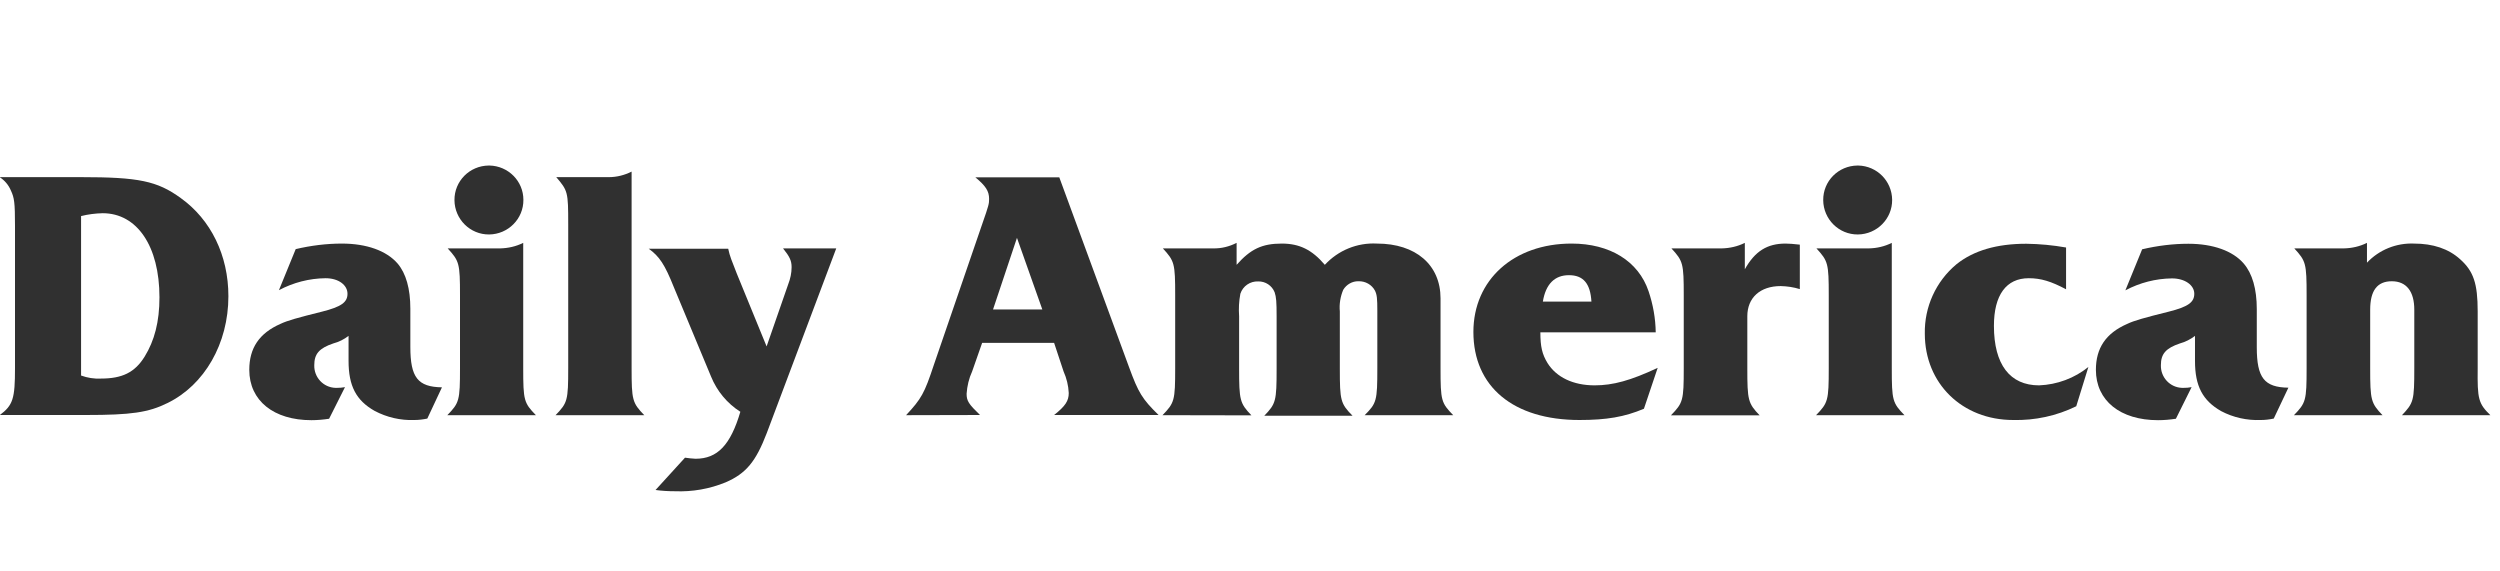
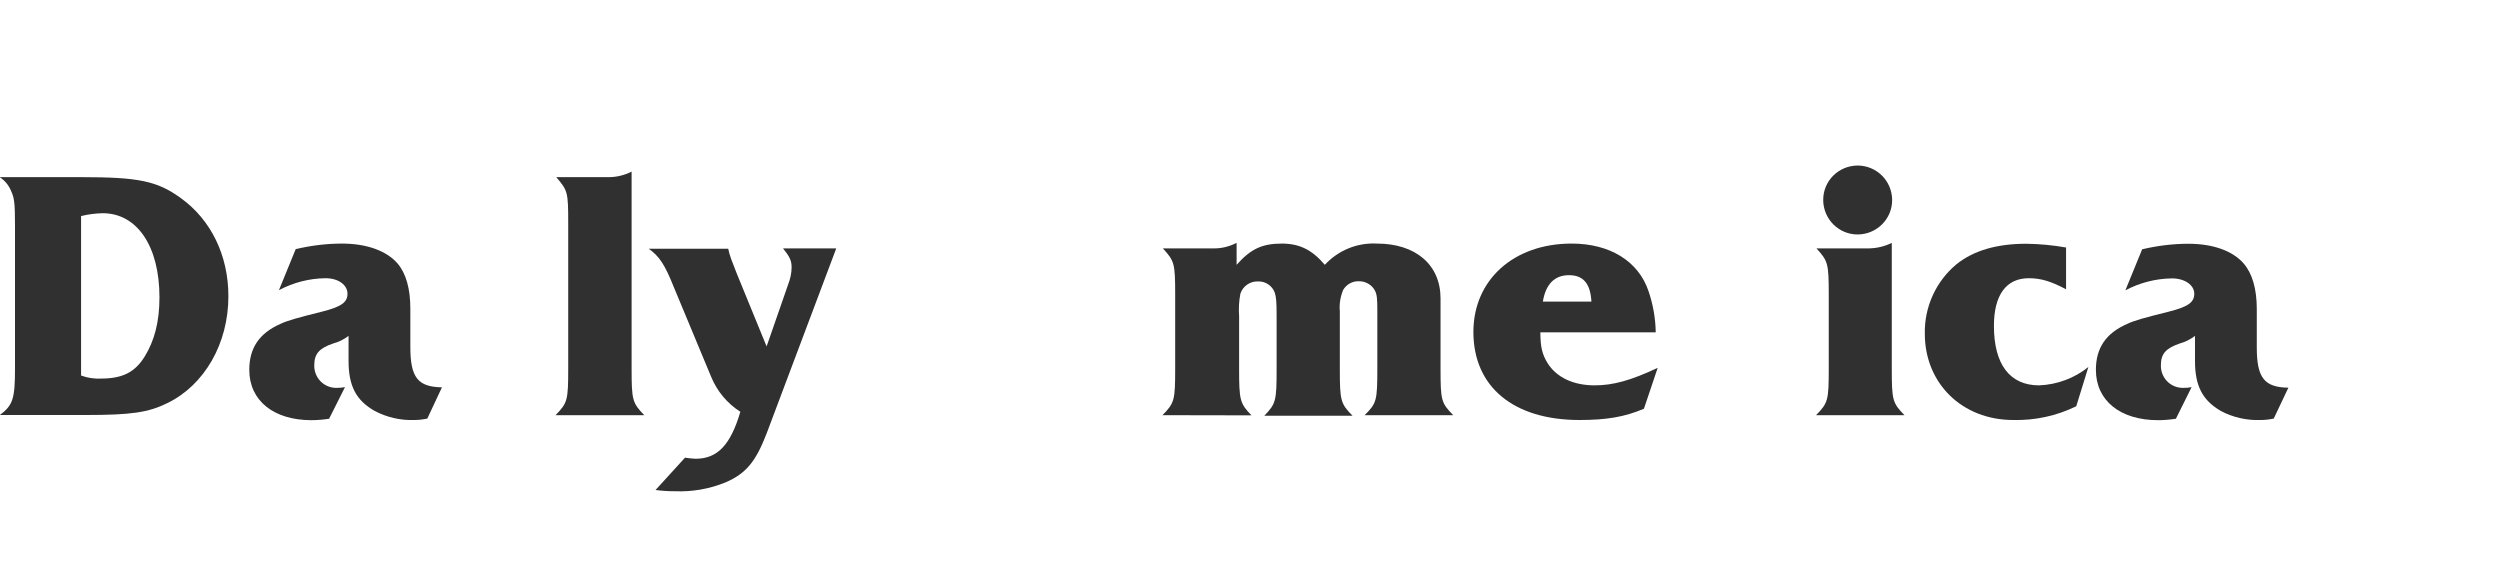
<svg xmlns="http://www.w3.org/2000/svg" version="1.1" id="Layer_1" x="0px" y="0px" viewBox="0 0 140 32" style="enable-background:new 0 0 140 32;" xml:space="preserve">
  <style type="text/css">
	.Drop_x0020_Shadow{fill:none;}
	.Round_x0020_Corners_x0020_2_x0020_pt{fill:#FFFFFF;stroke:#231F20;stroke-miterlimit:10;}
	.Live_x0020_Reflect_x0020_X{fill:none;}
	.Bevel_x0020_Soft{fill:url(#SVGID_1_);}
	.Dusk{fill:#FFFFFF;}
	.Foliage_GS{fill:#FFDD00;}
	.Pompadour_GS{fill-rule:evenodd;clip-rule:evenodd;fill:#44ADE2;}
	.st0{fill:#303030;}
	.st1{fill:#D44D49;}
	.st2{fill:#C50D0D;}
	.st3{fill:#713B87;}
	.st4{fill:#009A4E;}
	.st5{fill:#D1222A;}
	.st6{fill:#820A0D;}
	.st7{fill:url(#SVGID_2_);}
	.st8{fill:#12294B;}
	.st9{fill:#132A4B;}
	.st10{fill:#0BA64F;}
	.st11{fill:#5CB26A;}
	.st12{fill:#38425F;}
	.st13{fill:#E8D19C;}
	.st14{fill:#12284A;}
	.st15{fill:#364260;}
	.st16{fill:#2B7DC6;}
</style>
  <linearGradient id="SVGID_1_" gradientUnits="userSpaceOnUse" x1="-592.029" y1="-200" x2="-591.322" y2="-199.293">
    <stop offset="0" style="stop-color:#DEDFE3" />
    <stop offset="0.178" style="stop-color:#DADBDF" />
    <stop offset="0.361" style="stop-color:#CECFD3" />
    <stop offset="0.546" style="stop-color:#B9BCBF" />
    <stop offset="0.732" style="stop-color:#9CA0A2" />
    <stop offset="0.918" style="stop-color:#787D7E" />
    <stop offset="1" style="stop-color:#656B6C" />
  </linearGradient>
  <g>
    <path class="st0" d="M-0.02,23.25c0.75-0.56,0.86-0.92,0.86-2.64v-7.96c0-1.32-0.04-1.57-0.23-1.98c-0.13-0.31-0.35-0.57-0.63-0.75   h4.56c3.21,0,4.26,0.21,5.58,1.17c1.69,1.21,2.67,3.21,2.67,5.5c0,2.65-1.34,4.97-3.41,5.98c-1.07,0.53-2.03,0.67-4.57,0.67H-0.02z    M4.54,21.03c0.36,0.13,0.73,0.19,1.11,0.17c1.19,0,1.9-0.34,2.45-1.23s0.83-1.95,0.83-3.32c0-2.86-1.25-4.71-3.18-4.71   c-0.41,0.01-0.81,0.06-1.21,0.16V21.03z" />
    <path class="st0" d="M18.43,23.45c-0.33,0.05-0.66,0.08-0.99,0.08c-2.11,0-3.48-1.09-3.48-2.82c0-1.22,0.56-2.05,1.74-2.57   c0.4-0.19,0.94-0.34,2.34-0.69c1.07-0.27,1.42-0.52,1.42-1c0-0.48-0.49-0.87-1.23-0.87c-0.91,0.01-1.8,0.24-2.61,0.67l0.94-2.3   c0.85-0.2,1.72-0.31,2.59-0.31c1.38,0,2.49,0.4,3.11,1.11c0.48,0.56,0.72,1.42,0.72,2.54v2.14c0,1.71,0.42,2.24,1.77,2.26   l-0.82,1.75c-0.24,0.05-0.48,0.08-0.73,0.08c-0.77,0.03-1.54-0.15-2.22-0.51c-1.04-0.59-1.46-1.4-1.46-2.8v-1.4   c-0.25,0.19-0.54,0.34-0.85,0.42c-0.8,0.27-1.07,0.59-1.07,1.22c-0.02,0.68,0.51,1.25,1.19,1.27c0.02,0,0.05,0,0.07,0   c0.15,0,0.31-0.01,0.46-0.04L18.43,23.45z" />
-     <path class="st0" d="M25.05,23.25c0.67-0.69,0.71-0.82,0.71-2.63v-4.08c0-1.8-0.04-1.92-0.69-2.63h2.94   c0.45-0.01,0.89-0.11,1.29-0.31v7.02c0,1.8,0.04,1.94,0.71,2.63H25.05z M29.31,11.19c0.01,1.06-0.85,1.93-1.92,1.94   c-1.06,0.01-1.93-0.85-1.94-1.92s0.85-1.93,1.92-1.94c0.01,0,0.03,0,0.04,0C28.46,9.29,29.31,10.14,29.31,11.19z" />
    <path class="st0" d="M31.11,23.25c0.67-0.69,0.71-0.82,0.71-2.63v-8.07c0-1.8-0.02-1.87-0.67-2.63h2.94c0.45,0,0.88-0.11,1.28-0.31   v11.01c0,1.78,0.04,1.94,0.71,2.63H31.11z" />
    <path class="st0" d="M38.36,25.63c0.2,0.03,0.39,0.05,0.59,0.06c1.23,0,1.96-0.77,2.51-2.63c-0.74-0.47-1.31-1.16-1.64-1.97   l-2.09-5.02c-0.5-1.25-0.8-1.71-1.4-2.14h4.45c0.04,0.2,0.1,0.4,0.17,0.59l0.31,0.8l1.67,4.08l1.21-3.48   c0.12-0.31,0.19-0.63,0.19-0.96c0-0.36-0.11-0.59-0.48-1.05h2.98l-3.89,10.34c-0.61,1.59-1.15,2.26-2.3,2.76   c-0.9,0.37-1.87,0.54-2.84,0.5c-0.37,0-0.73-0.02-1.09-0.07L38.36,25.63z" />
-     <path class="st0" d="M50.74,23.25c0.86-0.92,1.03-1.23,1.55-2.8l2.72-7.92c0.36-1.03,0.38-1.12,0.38-1.39   c0-0.44-0.19-0.73-0.77-1.21h4.7l3.91,10.64c0.52,1.42,0.73,1.77,1.65,2.67h-5.85c0.63-0.5,0.82-0.79,0.82-1.23   c-0.02-0.42-0.12-0.83-0.29-1.21l-0.53-1.6h-4.03l-0.56,1.6c-0.18,0.39-0.28,0.82-0.31,1.25c0,0.4,0.11,0.57,0.75,1.19L50.74,23.25   z M58.37,17.33l-1.42-4.01l-1.34,4.01H58.37z" />
    <path class="st0" d="M65.1,23.25c0.67-0.69,0.71-0.82,0.71-2.63v-4.08c0-1.8-0.04-1.92-0.69-2.63h2.82c0.45,0.01,0.9-0.1,1.31-0.31   v1.23c0.78-0.88,1.42-1.19,2.53-1.19c0.98,0,1.69,0.34,2.41,1.19c0.75-0.81,1.81-1.25,2.92-1.19c2.17,0,3.56,1.19,3.56,3.07v3.91   c0,1.82,0.04,1.94,0.71,2.63h-4.96c0.67-0.67,0.71-0.8,0.71-2.63v-3.21c0-0.69-0.02-0.9-0.13-1.13c-0.18-0.34-0.54-0.54-0.92-0.53   c-0.35-0.01-0.68,0.18-0.86,0.48c-0.16,0.38-0.23,0.8-0.19,1.21v3.21c0,1.78,0.04,1.95,0.71,2.63h-4.94   c0.65-0.67,0.69-0.82,0.69-2.63v-2.94c0-0.8-0.02-1.07-0.11-1.34c-0.15-0.38-0.52-0.62-0.92-0.61c-0.45-0.02-0.86,0.26-1,0.69   c-0.08,0.42-0.1,0.84-0.07,1.26v2.92c0,1.78,0.04,1.95,0.69,2.63L65.1,23.25z" />
    <path class="st0" d="M92.06,22.89c-1.09,0.46-2.09,0.63-3.61,0.63c-3.7,0-5.94-1.86-5.94-4.93c0-2.92,2.26-4.95,5.5-4.95   c2.14,0,3.74,0.98,4.31,2.67c0.25,0.74,0.39,1.52,0.4,2.3h-6.46c0,0.8,0.1,1.23,0.4,1.72c0.5,0.8,1.44,1.25,2.64,1.25   c1.03,0,2.01-0.27,3.53-0.98L92.06,22.89z M89.12,16.89c-0.06-1.02-0.46-1.48-1.26-1.48c-0.8,0-1.3,0.5-1.46,1.48H89.12z" />
-     <path class="st0" d="M93.58,23.25c0.67-0.69,0.71-0.82,0.71-2.63v-4.08c0-1.8-0.04-1.92-0.69-2.63h2.82   c0.45-0.01,0.89-0.11,1.29-0.31v1.48c0.57-1.02,1.26-1.44,2.28-1.44c0.23,0,0.4,0.02,0.8,0.06v2.49c-0.35-0.11-0.71-0.16-1.07-0.17   c-1.15,0-1.87,0.65-1.87,1.69v2.92c0,1.78,0.04,1.95,0.69,2.63H93.58z" />
    <path class="st0" d="M101.7,23.25c0.67-0.69,0.71-0.82,0.71-2.63v-4.08c0-1.8-0.04-1.92-0.69-2.63h2.94   c0.45-0.01,0.88-0.11,1.28-0.31v7.02c0,1.8,0.04,1.94,0.71,2.63H101.7z M105.96,11.19c0.01,1.06-0.85,1.93-1.92,1.94   c-1.06,0.01-1.93-0.85-1.94-1.92s0.85-1.93,1.92-1.94c0.01,0,0.03,0,0.04,0C105.11,9.29,105.95,10.14,105.96,11.19z" />
    <path class="st0" d="M116.27,22.75c-1.1,0.54-2.31,0.8-3.53,0.77c-2.86,0-4.95-2.05-4.95-4.83c-0.03-1.5,0.62-2.93,1.77-3.89   c0.96-0.77,2.26-1.15,3.91-1.15c0.75,0.01,1.49,0.08,2.23,0.21v2.34c-0.83-0.44-1.4-0.62-2.09-0.62c-1.26,0-1.95,0.94-1.95,2.67   c0,2.17,0.9,3.33,2.53,3.33c1.01-0.04,1.98-0.4,2.76-1.03L116.27,22.75z" />
    <path class="st0" d="M121.85,23.45c-0.33,0.05-0.66,0.08-1,0.08c-2.11,0-3.48-1.09-3.48-2.82c0-1.22,0.56-2.05,1.75-2.57   c0.4-0.19,0.94-0.34,2.34-0.69c1.07-0.27,1.42-0.52,1.42-1c0-0.48-0.52-0.86-1.25-0.86c-0.91,0.01-1.8,0.24-2.61,0.67l0.94-2.3   c0.85-0.2,1.72-0.31,2.59-0.31c1.38,0,2.49,0.4,3.1,1.11c0.48,0.56,0.73,1.42,0.73,2.55v2.14c0,1.71,0.42,2.24,1.77,2.26   l-0.82,1.73c-0.24,0.05-0.48,0.08-0.73,0.08c-0.77,0.03-1.54-0.14-2.22-0.5c-1.03-0.59-1.46-1.4-1.46-2.8v-1.41   c-0.25,0.19-0.54,0.34-0.84,0.42c-0.8,0.27-1.07,0.59-1.07,1.22c-0.02,0.68,0.51,1.25,1.19,1.27c0.02,0,0.05,0,0.07,0   c0.15,0,0.31-0.01,0.46-0.04L121.85,23.45z" />
-     <path class="st0" d="M128.46,23.25c0.67-0.69,0.71-0.82,0.71-2.63v-4.08c0-1.8-0.04-1.92-0.69-2.63h2.78   c0.45-0.01,0.89-0.11,1.29-0.31v1.11c0.68-0.72,1.64-1.11,2.63-1.07c1.07,0,1.94,0.29,2.59,0.88c0.75,0.67,0.98,1.36,0.98,2.92   v3.18c-0.02,1.74,0.04,1.97,0.71,2.63h-4.95c0.65-0.69,0.69-0.8,0.69-2.63v-3.28c0-1.02-0.44-1.59-1.26-1.59s-1.21,0.53-1.21,1.59   v3.28c0,1.78,0.04,1.95,0.69,2.63H128.46z" />
  </g>
</svg>